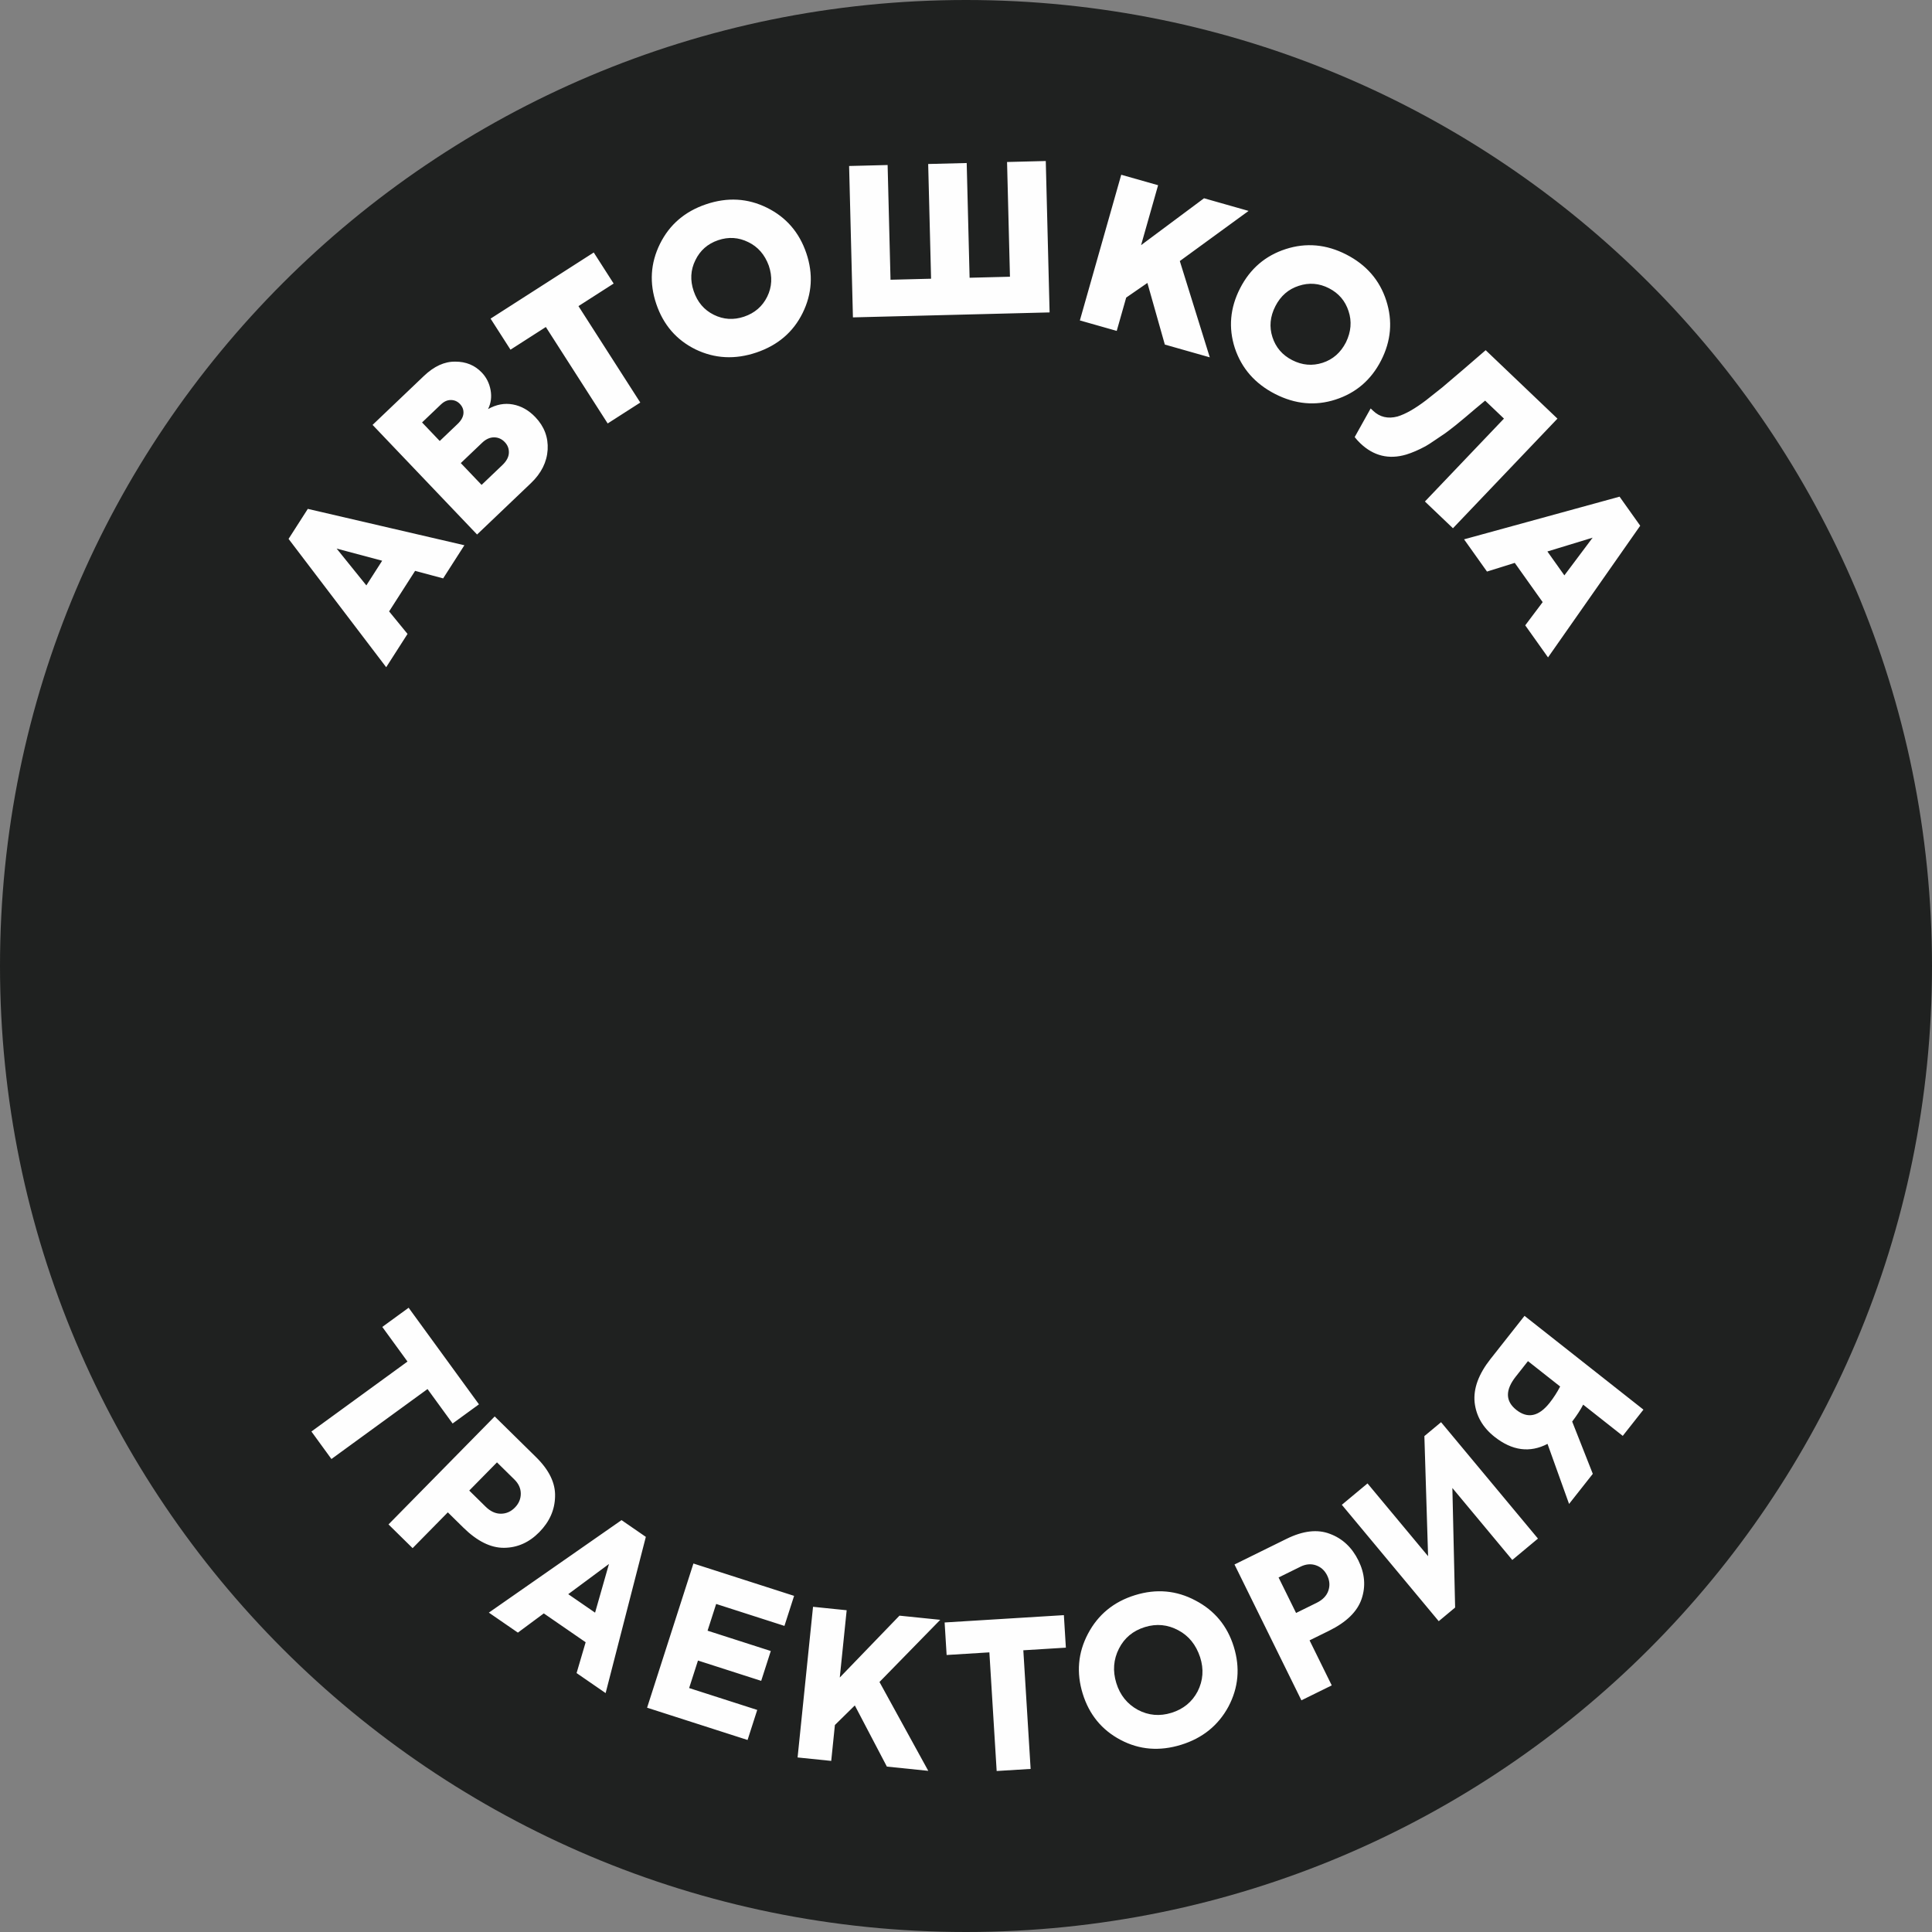
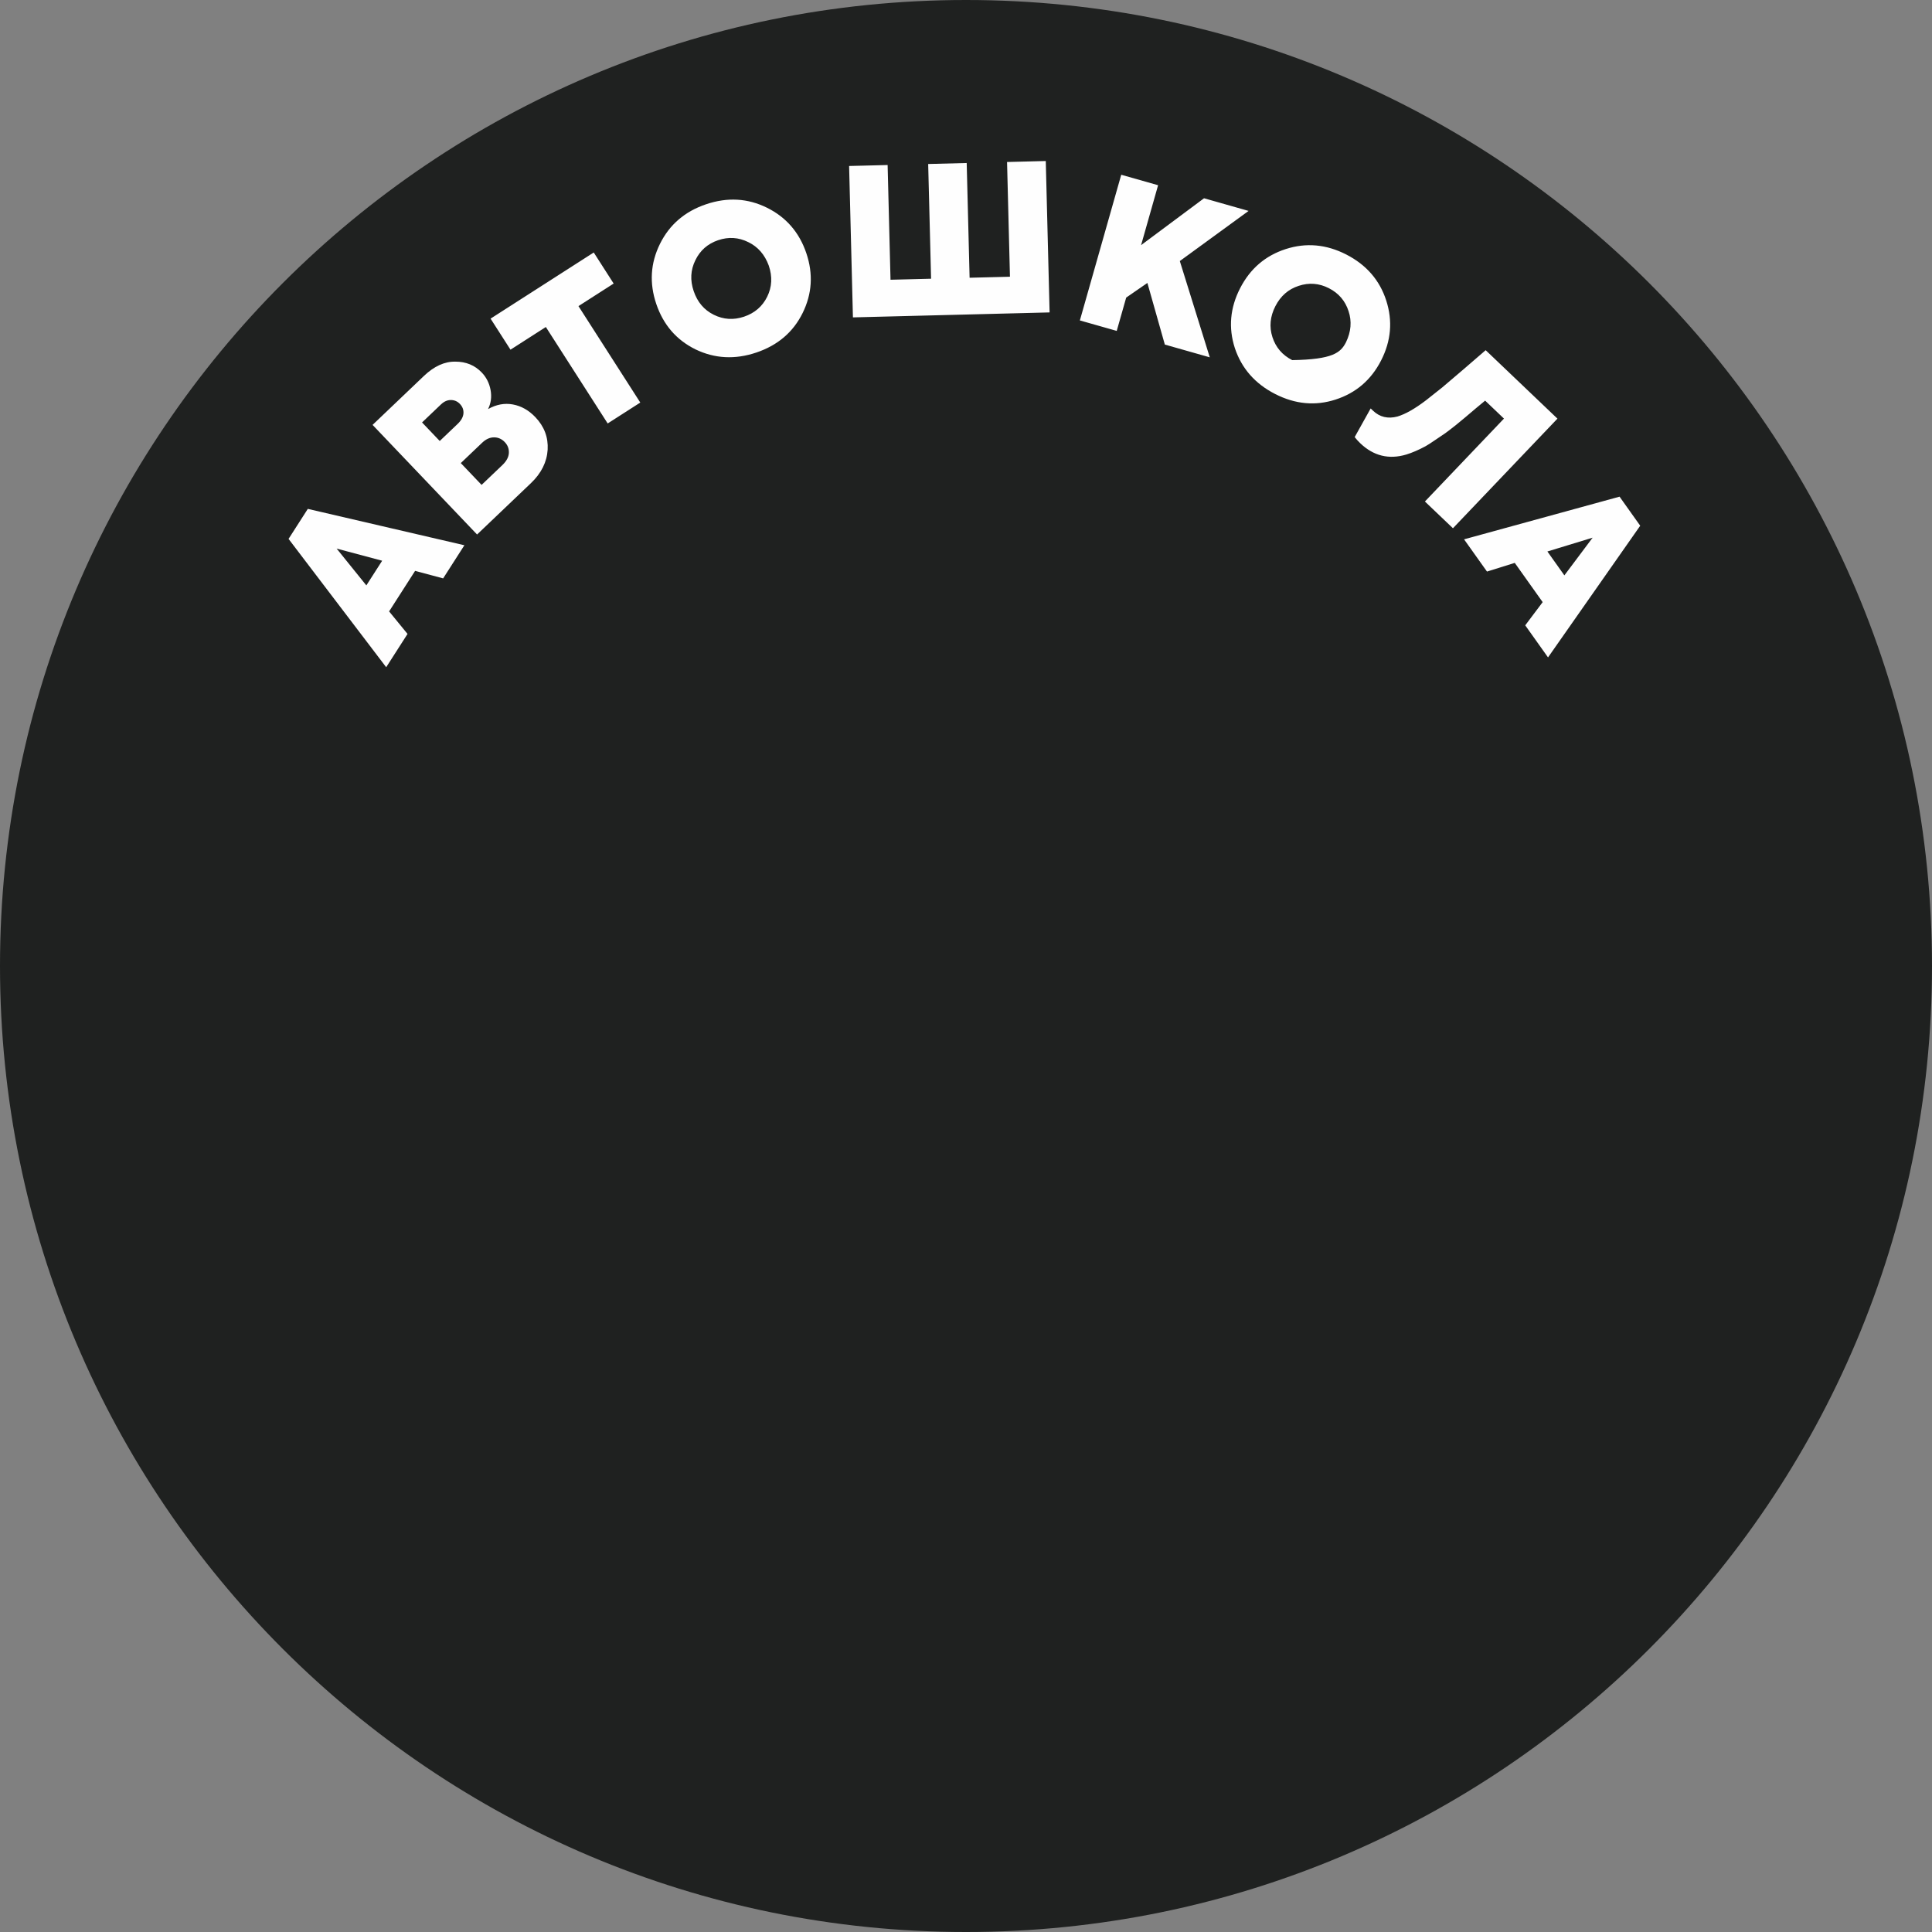
<svg xmlns="http://www.w3.org/2000/svg" width="2192" height="2192" viewBox="0 0 2192 2192" fill="none">
  <rect x="0" y="0" width="2192" height="2192" fill="#808080" stroke="none" />
  <path d="M1096 2192C1701.3 2192 2192 1701.3 2192 1096C2192 490.696 1701.3 0 1096 0C490.696 0 0 490.696 0 1096C0 1701.3 490.696 2192 1096 2192Z" fill="#1F2120" />
-   <path d="M526.875 618.638L502.784 656.22L470.963 647.693L441.476 693.688L462.379 719.236L438.163 757.011L327.398 611.42L349.235 577.367L526.886 618.627L526.875 618.638ZM415.655 664.167L433.598 636.182L381.944 622.407L415.655 664.178V664.167ZM553.71 464.144C563.045 458.884 572.461 457.13 581.956 458.895C591.451 460.66 599.944 465.464 607.435 473.32C617.488 483.862 622.133 496.147 621.359 510.162C620.471 524.279 614.141 536.962 602.358 548.188L541.277 606.433L422.714 482.075L480.937 426.562C492.492 415.541 504.356 410.122 516.515 410.304C528.685 410.27 538.727 414.403 546.639 422.702C551.877 428.201 555.201 434.827 556.613 442.592C558.013 450.356 557.045 457.54 553.71 464.155V464.144ZM500.394 458.759L478.853 479.297L498.913 500.337L519.11 481.084C523.266 477.122 525.497 473.126 525.816 469.073C526.135 465.02 524.792 461.434 521.797 458.292C519.019 455.377 515.627 453.897 511.631 453.852C507.623 453.817 503.889 455.445 500.416 458.77L500.394 458.759ZM546.4 550.146L569.956 527.683C574.669 523.186 577.14 518.587 577.356 513.885C577.572 509.183 576.036 505.084 572.711 501.6C569.284 498.014 565.22 496.215 560.506 496.215C555.793 496.215 551.307 498.242 547.038 502.306L522.799 525.406L546.389 550.146H546.4ZM689.453 480.436L619.31 371.014L579.189 396.744L556.601 361.508L673.651 286.469L696.238 321.706L656.311 347.311L726.454 456.732L689.464 480.447L689.453 480.436ZM910.595 355.223C899.905 376.843 882.451 391.746 858.224 399.944C833.997 408.141 810.931 406.945 789.026 396.357C767.406 385.667 752.606 368.51 744.602 344.874C736.598 321.239 737.999 298.503 748.78 276.701C759.562 254.887 776.992 239.905 801.071 231.764C825.299 223.567 848.319 224.865 870.133 235.647C891.947 246.428 906.849 263.642 914.853 287.278C922.8 310.776 921.388 333.421 910.595 355.235V355.223ZM844.221 359.276C856.266 355.201 864.998 347.664 870.44 336.654C875.882 325.645 876.486 313.907 872.262 301.429C867.697 288.906 859.932 279.991 848.98 274.697C837.97 269.255 826.597 268.527 814.859 272.5C802.961 276.519 794.32 284.113 788.935 295.258C783.493 306.268 782.855 317.937 787.034 330.267C791.258 342.745 798.874 351.705 809.872 357.147C820.881 362.589 832.323 363.295 844.221 359.276ZM1190.85 354.46L967.714 360.096L963.376 188.331L1007.07 187.226L1010.36 317.391L1056.38 316.23L1053.09 186.065L1096.79 184.961L1100.08 315.125L1145.87 313.964L1142.58 183.799L1186.51 182.684L1190.85 354.449V354.46ZM1372.59 405.42L1321.59 390.938L1301.81 321.023L1277.75 337.633L1267.01 375.432L1225.19 363.557L1272.13 198.27L1313.95 210.144L1294.65 278.135L1366.07 224.945L1416.62 239.301L1338.59 296.181L1372.59 405.42ZM1515.24 453.362C1492.29 460.762 1469.44 458.633 1446.67 446.975C1423.91 435.317 1408.69 417.943 1401 394.854C1393.6 371.902 1395.58 349.326 1406.96 327.114C1418.33 304.902 1435.6 290.067 1458.76 282.587C1481.92 275.118 1504.81 277.179 1527.43 288.758C1550.19 300.416 1565.31 317.824 1572.79 340.981C1580.26 364.138 1578.31 386.828 1566.93 409.04C1555.62 431.116 1538.39 445.882 1515.23 453.362H1515.24ZM1466.07 408.585C1477.39 414.38 1488.88 415.393 1500.57 411.625C1512.25 407.856 1521.09 400.103 1527.1 388.376C1532.91 376.377 1533.89 364.593 1530.05 353.049C1526.28 341.368 1518.88 332.704 1507.84 327.045C1496.66 321.319 1485.21 320.408 1473.45 324.324C1461.77 328.093 1452.95 335.778 1447.02 347.356C1441.01 359.083 1439.9 370.787 1443.66 382.468C1447.43 394.149 1454.9 402.858 1466.08 408.585H1466.07ZM1543.41 502.989C1541.16 500.849 1539.02 498.492 1536.99 495.908L1555.12 463.404L1557.82 465.977C1565.45 473.252 1574.72 475.438 1585.6 472.546C1594.64 469.813 1605.4 463.688 1617.89 454.182C1626.28 447.624 1632.42 442.763 1636.29 439.598L1660.14 419.298L1685.6 397.314L1767.04 474.971L1648.48 599.329L1616.67 568.999L1706.36 474.925L1684.99 454.546L1674.19 463.517C1672.68 464.872 1668.76 468.197 1662.42 473.502L1651.77 482.303C1645.75 487.05 1641.76 490.101 1639.82 491.468L1628.98 498.8C1623.36 502.659 1619.48 505.164 1617.32 506.314C1609.42 510.56 1602.14 513.691 1595.51 515.718C1575.8 521.558 1558.44 517.312 1543.4 502.978L1543.41 502.989ZM1756.35 745.877L1730.49 709.49L1750.27 683.157L1718.61 638.63L1687.1 648.478L1661.09 611.91L1837.51 563.501L1860.95 596.471L1756.35 745.877ZM1755.64 625.708L1774.9 652.804L1806.96 610.031L1755.62 625.708H1755.64Z" fill="#FEFEFE" />
-   <path d="M353.311 1624.16L462.333 1544.79L433.734 1505.5L463.62 1483.74L543.406 1593.32L513.52 1615.08L485.058 1575.98L376.035 1655.36L353.322 1624.15L353.311 1624.16ZM561.28 1607.07L608.187 1653.22C623.101 1667.89 630.296 1682.79 629.761 1697.93C629.454 1713.06 623.477 1726.54 611.853 1738.35C600.331 1750.07 587.01 1755.99 571.88 1756.11C556.761 1756.24 541.345 1748.59 525.657 1733.15L508.09 1715.87L468.14 1756.48L440.793 1729.58L561.28 1607.07ZM532.385 1691.16L550.954 1709.42C556.373 1714.75 562.123 1717.42 568.202 1717.42C574.282 1717.42 579.61 1715.11 584.176 1710.46C588.627 1705.93 590.859 1700.68 590.87 1694.7C590.87 1688.73 588.445 1683.35 583.584 1678.57L563.853 1659.17L532.385 1691.16ZM687.107 1920.92L654.182 1898.23L664.463 1863.25L616.987 1830.53L587.568 1852.33L554.643 1829.64L705.175 1724.7L732.75 1743.7L687.13 1920.95L687.107 1920.92ZM675.165 1829.67L690.91 1774.46L644.721 1808.7L675.165 1829.68V1829.67ZM848.171 1974.14L734.173 1937.51L786.738 1773.92L900.963 1810.63L890.011 1844.71L812.536 1819.81L802.79 1850.14L874.516 1873.19L863.632 1907.06L791.906 1884.01L781.876 1915.22L859.135 1940.04L848.182 1974.13L848.171 1974.14ZM1053.18 2009.16L1006.23 2004.34L969.865 1934.94L947.255 1957.16L943.088 1997.87L904.925 1993.97L922.447 1823.04L960.609 1826.94L952.788 1903.27L1020.52 1833.08L1066.77 1837.81L997.838 1908.34L1053.19 2009.15L1053.18 2009.16ZM1130.79 2009.34L1122.52 1874.73L1074.02 1877.72L1071.75 1840.82L1207.05 1832.5L1209.31 1869.39L1161.04 1872.37L1169.32 2006.97L1130.79 2009.34ZM1228.42 1921.63C1221.05 1897.79 1223.05 1875.1 1234.4 1853.58C1245.86 1831.87 1263.66 1817.27 1287.79 1809.82C1311.93 1802.36 1334.79 1804.38 1356.35 1815.89C1378.02 1827.2 1392.52 1844.7 1399.84 1868.39C1407.16 1892.09 1405.15 1914.7 1393.8 1936.21C1382.24 1957.63 1364.33 1972.1 1340.04 1979.6C1315.61 1987.15 1292.72 1985.31 1271.4 1974.05C1250.07 1962.79 1235.75 1945.31 1228.42 1921.62V1921.63ZM1329.06 1943.33C1342.54 1939.16 1352.45 1931.07 1358.79 1919.04C1365.04 1906.73 1365.98 1893.78 1361.62 1880.2C1356.93 1866.07 1348.68 1855.89 1336.85 1849.65C1324.78 1843.16 1312.17 1841.96 1298.98 1846.03C1285.5 1850.2 1275.69 1858.34 1269.54 1870.47C1263.29 1882.78 1262.29 1895.83 1266.55 1909.6C1270.76 1923.22 1278.92 1933.36 1291.04 1939.99C1303.06 1946.33 1315.73 1947.45 1329.06 1943.33ZM1400.63 1775.02L1459.66 1745.95C1478.43 1736.7 1494.87 1734.82 1508.98 1740.31C1523.17 1745.59 1533.91 1755.68 1541.24 1770.55C1548.51 1785.29 1549.7 1799.82 1544.83 1814.14C1539.96 1828.47 1527.65 1840.49 1507.91 1850.21L1485.8 1861.11L1510.97 1912.2L1476.55 1929.15L1400.62 1775.01L1400.63 1775.02ZM1470.49 1830.03L1493.85 1818.52C1500.67 1815.16 1505.07 1810.61 1507.08 1804.86C1509.09 1799.13 1508.65 1793.33 1505.78 1787.49C1502.97 1781.79 1498.74 1777.95 1493.11 1775.98C1487.47 1774.01 1481.59 1774.52 1475.47 1777.54L1450.65 1789.77L1470.49 1830.03ZM1650.93 1823.89L1632.35 1839.36L1522.41 1707.31L1551.54 1683.06L1620.27 1765.61L1616.06 1629.35L1635 1613.59L1744.93 1745.64L1715.81 1769.89L1647.83 1688.23L1650.95 1823.89H1650.93ZM1691.09 1541.87L1729.68 1492.94L1864.6 1599.34L1841.14 1629.1L1796.22 1593.68C1793.26 1599.45 1789.11 1605.84 1783.76 1612.87L1807.15 1672.18L1780.23 1706.33L1755.78 1638.19C1735.71 1648.62 1715.7 1645.96 1695.74 1630.22C1682.35 1619.66 1674.79 1606.59 1673.06 1591.01C1671.55 1575.4 1677.56 1559.02 1691.09 1541.86V1541.87ZM1758.22 1591.56C1762.73 1585.83 1766.7 1579.68 1770.11 1573.1L1733.59 1544.31L1719.77 1561.83C1707.68 1577.16 1707.9 1589.78 1720.43 1599.66C1733.33 1609.84 1745.92 1607.13 1758.21 1591.56H1758.22Z" fill="#FEFEFE" />
+   <path d="M526.875 618.638L502.784 656.22L470.963 647.693L441.476 693.688L462.379 719.236L438.163 757.011L327.398 611.42L349.235 577.367L526.886 618.627L526.875 618.638ZM415.655 664.167L433.598 636.182L381.944 622.407L415.655 664.178V664.167ZM553.71 464.144C563.045 458.884 572.461 457.13 581.956 458.895C591.451 460.66 599.944 465.464 607.435 473.32C617.488 483.862 622.133 496.147 621.359 510.162C620.471 524.279 614.141 536.962 602.358 548.188L541.277 606.433L422.714 482.075L480.937 426.562C492.492 415.541 504.356 410.122 516.515 410.304C528.685 410.27 538.727 414.403 546.639 422.702C551.877 428.201 555.201 434.827 556.613 442.592C558.013 450.356 557.045 457.54 553.71 464.155V464.144ZM500.394 458.759L478.853 479.297L498.913 500.337L519.11 481.084C523.266 477.122 525.497 473.126 525.816 469.073C526.135 465.02 524.792 461.434 521.797 458.292C519.019 455.377 515.627 453.897 511.631 453.852C507.623 453.817 503.889 455.445 500.416 458.77L500.394 458.759ZM546.4 550.146L569.956 527.683C574.669 523.186 577.14 518.587 577.356 513.885C577.572 509.183 576.036 505.084 572.711 501.6C569.284 498.014 565.22 496.215 560.506 496.215C555.793 496.215 551.307 498.242 547.038 502.306L522.799 525.406L546.389 550.146H546.4ZM689.453 480.436L619.31 371.014L579.189 396.744L556.601 361.508L673.651 286.469L696.238 321.706L656.311 347.311L726.454 456.732L689.464 480.447L689.453 480.436ZM910.595 355.223C899.905 376.843 882.451 391.746 858.224 399.944C833.997 408.141 810.931 406.945 789.026 396.357C767.406 385.667 752.606 368.51 744.602 344.874C736.598 321.239 737.999 298.503 748.78 276.701C759.562 254.887 776.992 239.905 801.071 231.764C825.299 223.567 848.319 224.865 870.133 235.647C891.947 246.428 906.849 263.642 914.853 287.278C922.8 310.776 921.388 333.421 910.595 355.235V355.223ZM844.221 359.276C856.266 355.201 864.998 347.664 870.44 336.654C875.882 325.645 876.486 313.907 872.262 301.429C867.697 288.906 859.932 279.991 848.98 274.697C837.97 269.255 826.597 268.527 814.859 272.5C802.961 276.519 794.32 284.113 788.935 295.258C783.493 306.268 782.855 317.937 787.034 330.267C791.258 342.745 798.874 351.705 809.872 357.147C820.881 362.589 832.323 363.295 844.221 359.276ZM1190.85 354.46L967.714 360.096L963.376 188.331L1007.07 187.226L1010.36 317.391L1056.38 316.23L1053.09 186.065L1096.79 184.961L1100.08 315.125L1145.87 313.964L1142.58 183.799L1186.51 182.684L1190.85 354.449V354.46ZM1372.59 405.42L1321.59 390.938L1301.81 321.023L1277.75 337.633L1267.01 375.432L1225.19 363.557L1272.13 198.27L1313.95 210.144L1294.65 278.135L1366.07 224.945L1416.62 239.301L1338.59 296.181L1372.59 405.42ZM1515.24 453.362C1492.29 460.762 1469.44 458.633 1446.67 446.975C1423.91 435.317 1408.69 417.943 1401 394.854C1393.6 371.902 1395.58 349.326 1406.96 327.114C1418.33 304.902 1435.6 290.067 1458.76 282.587C1481.92 275.118 1504.81 277.179 1527.43 288.758C1550.19 300.416 1565.31 317.824 1572.79 340.981C1580.26 364.138 1578.31 386.828 1566.93 409.04C1555.62 431.116 1538.39 445.882 1515.23 453.362H1515.24ZM1466.07 408.585C1512.25 407.856 1521.09 400.103 1527.1 388.376C1532.91 376.377 1533.89 364.593 1530.05 353.049C1526.28 341.368 1518.88 332.704 1507.84 327.045C1496.66 321.319 1485.21 320.408 1473.45 324.324C1461.77 328.093 1452.95 335.778 1447.02 347.356C1441.01 359.083 1439.9 370.787 1443.66 382.468C1447.43 394.149 1454.9 402.858 1466.08 408.585H1466.07ZM1543.41 502.989C1541.16 500.849 1539.02 498.492 1536.99 495.908L1555.12 463.404L1557.82 465.977C1565.45 473.252 1574.72 475.438 1585.6 472.546C1594.64 469.813 1605.4 463.688 1617.89 454.182C1626.28 447.624 1632.42 442.763 1636.29 439.598L1660.14 419.298L1685.6 397.314L1767.04 474.971L1648.48 599.329L1616.67 568.999L1706.36 474.925L1684.99 454.546L1674.19 463.517C1672.68 464.872 1668.76 468.197 1662.42 473.502L1651.77 482.303C1645.75 487.05 1641.76 490.101 1639.82 491.468L1628.98 498.8C1623.36 502.659 1619.48 505.164 1617.32 506.314C1609.42 510.56 1602.14 513.691 1595.51 515.718C1575.8 521.558 1558.44 517.312 1543.4 502.978L1543.41 502.989ZM1756.35 745.877L1730.49 709.49L1750.27 683.157L1718.61 638.63L1687.1 648.478L1661.09 611.91L1837.51 563.501L1860.95 596.471L1756.35 745.877ZM1755.64 625.708L1774.9 652.804L1806.96 610.031L1755.62 625.708H1755.64Z" fill="#FEFEFE" />
</svg>